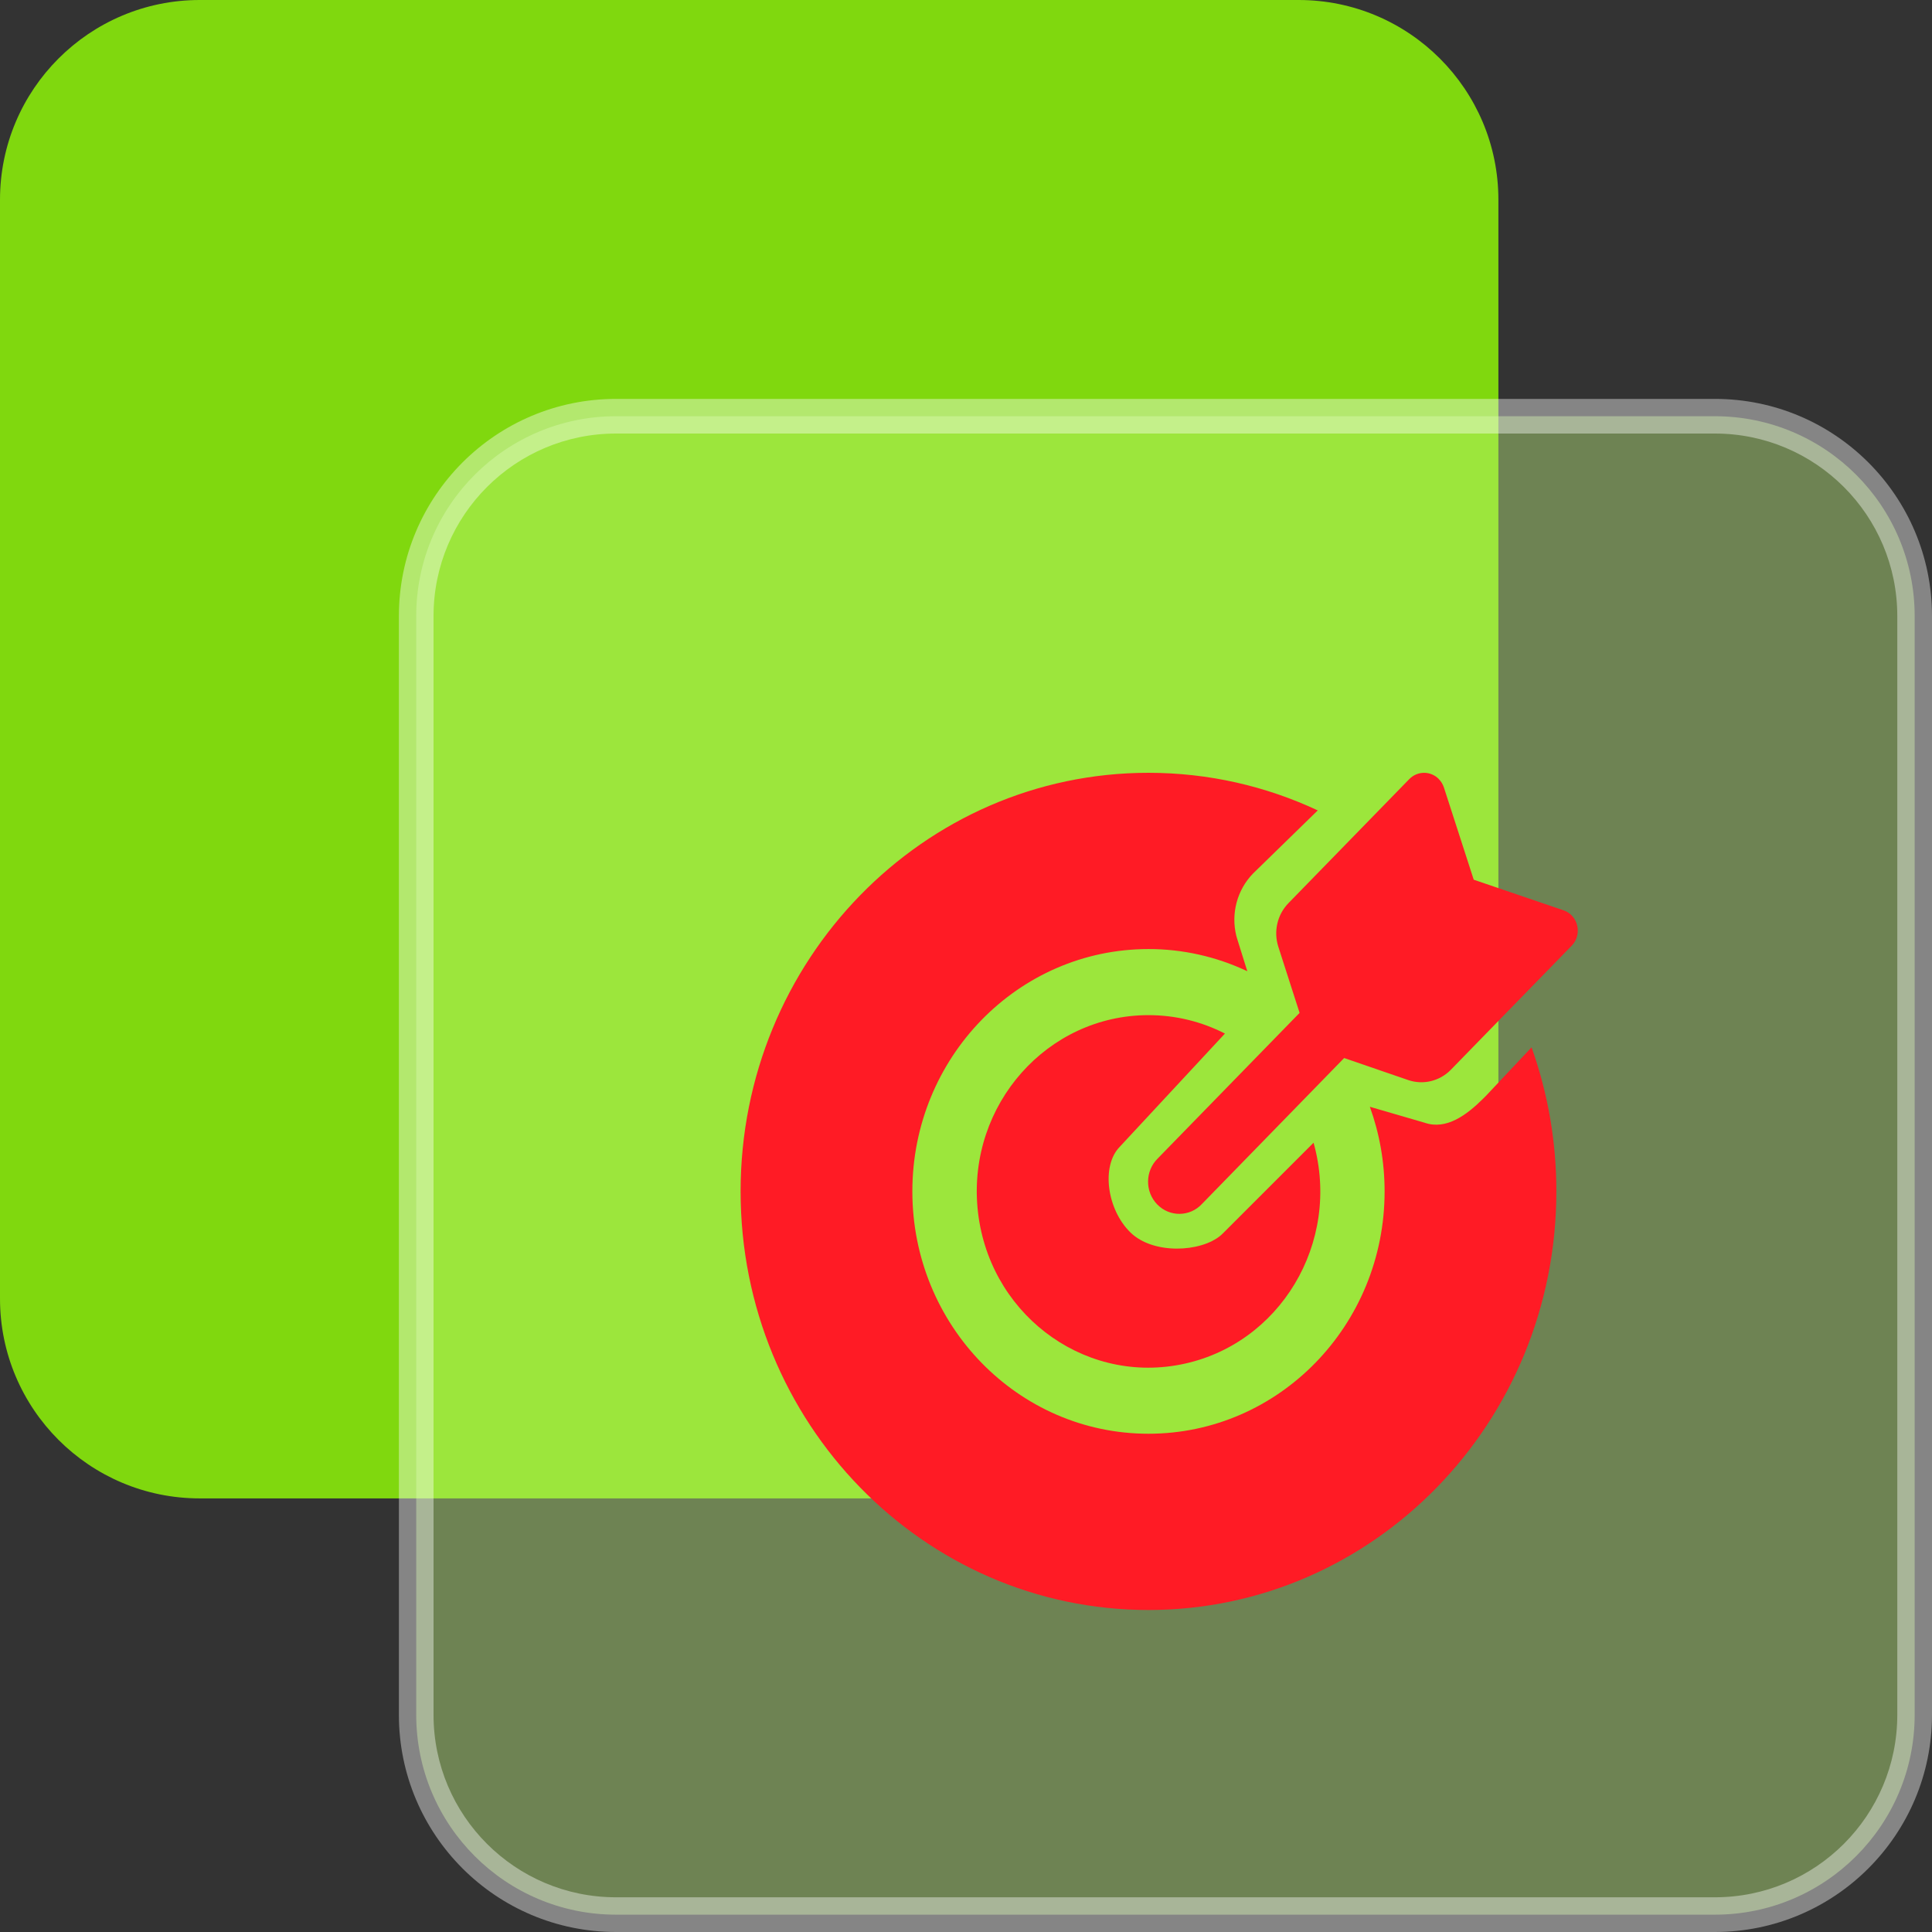
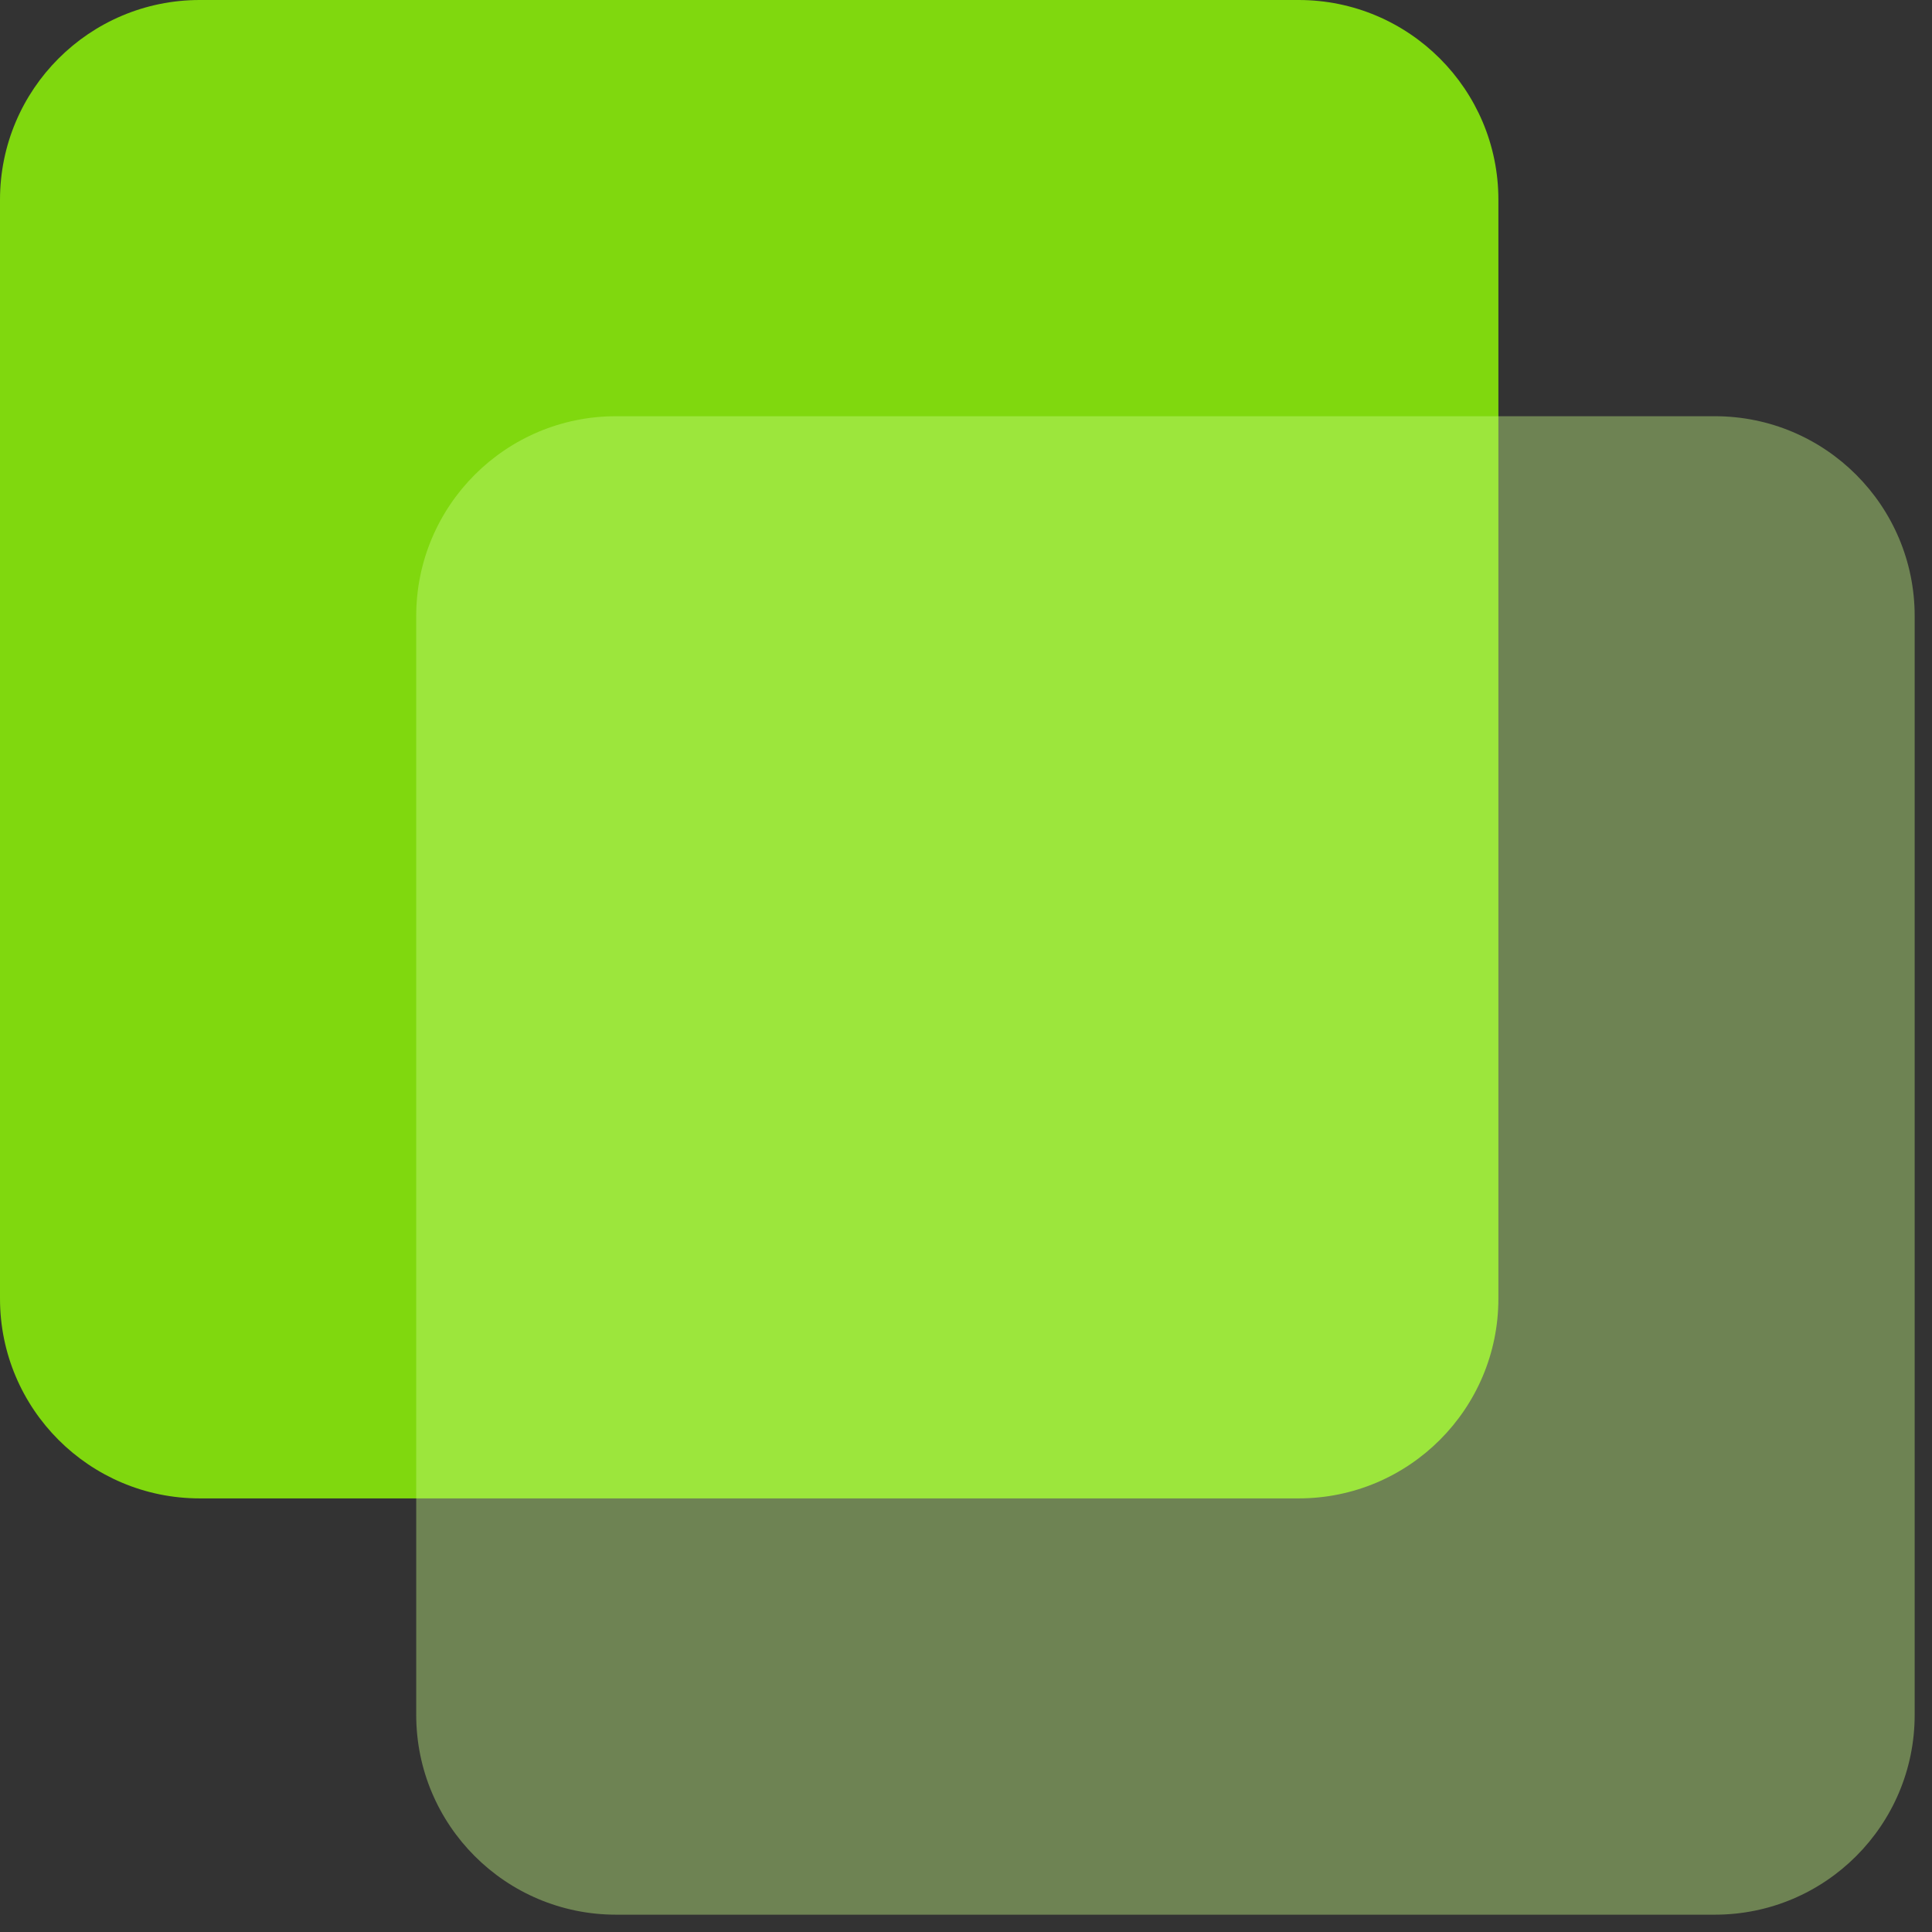
<svg xmlns="http://www.w3.org/2000/svg" fill="none" version="1.1" width="30" height="30" viewBox="0 0 30 30">
  <rect x="0" y="0" width="30" height="30" fill="#333333" stroke="none" />
  <g>
    <g>
      <path d="M20.165,0L3.102,0C1.389,-1.64368e-7,0,1.389,0,3.102L0,20.165C6.5747e-7,21.878,1.389,23.267,3.102,23.267L20.165,23.267C21.878,23.267,23.267,21.878,23.267,20.165L23.267,3.102C23.267,1.389,21.878,0,20.165,0Z" fill="#80D80E" fill-opacity="1" style="mix-blend-mode:passthrough" />
    </g>
    <g style="opacity:0.4;">
      <path d="M26.628,6.463L9.566,6.463C7.852,6.463,6.463,7.852,6.463,9.566L6.463,26.628C6.463,28.342,7.852,29.731,9.566,29.731L26.628,29.731C28.342,29.731,29.731,28.342,29.731,26.628L29.731,9.566C29.731,7.852,28.342,6.463,26.628,6.463Z" fill="#C6F983" fill-opacity="1" style="mix-blend-mode:passthrough" />
    </g>
    <g style="opacity:0.4;">
-       <path d="M9.566,6.732L26.628,6.732C28.193,6.732,29.461,8.001,29.461,9.566L29.461,26.628C29.461,28.193,28.193,29.461,26.628,29.461L9.566,29.461C8.001,29.461,6.732,28.193,6.732,26.628L6.732,9.566C6.732,8.001,8.001,6.732,9.566,6.732ZM30,9.566C30,7.703,28.49,6.194,26.628,6.194L9.566,6.194C7.703,6.194,6.194,7.703,6.194,9.566L6.194,26.628C6.194,28.49,7.703,30,9.566,30L26.628,30C28.49,30,30,28.49,30,26.628L30,9.566Z" fill="#FFFFFF" fill-opacity="1" style="mix-blend-mode:passthrough" />
-     </g>
+       </g>
    <g>
-       <path d="M17.833,12C18.771,12,19.661,12.209,20.462,12.584L19.457,13.564C19.21,13.818,19.111,14.186,19.198,14.534L19.217,14.598L19.368,15.081C18.887,14.854,18.363,14.736,17.833,14.737C15.808,14.737,14.167,16.422,14.167,18.5C14.167,20.578,15.808,22.263,17.833,22.263C19.859,22.263,21.5,20.578,21.5,18.5C21.5,18.038,21.419,17.596,21.271,17.186L22.123,17.434C22.459,17.55,22.776,17.313,23.033,17.057L23.076,17.014L23.782,16.263C24.038,16.98,24.168,17.737,24.167,18.5C24.167,22.09,21.331,25,17.833,25C14.336,25,11.5,22.09,11.5,18.5C11.5,14.91,14.336,12,17.833,12ZM17.833,15.763C18.26,15.763,18.663,15.866,19.021,16.049L17.386,17.809C17.097,18.106,17.188,18.782,17.554,19.138C17.905,19.481,18.643,19.448,18.957,19.182L18.994,19.147L20.397,17.744C20.831,19.293,19.873,20.89,18.329,21.189C16.786,21.489,15.326,20.361,15.179,18.756C15.033,17.151,16.263,15.764,17.833,15.763ZM22.342,12.098C22.378,12.134,22.405,12.179,22.421,12.228L22.884,13.66L24.278,14.135C24.507,14.213,24.575,14.51,24.405,14.685L22.53,16.61C22.357,16.788,22.099,16.851,21.866,16.771L20.872,16.429L18.663,18.696C18.475,18.897,18.162,18.9,17.97,18.703C17.777,18.505,17.78,18.184,17.976,17.99L20.18,15.728L19.85,14.702C19.773,14.463,19.834,14.201,20.008,14.023L21.884,12.097C22.011,11.968,22.216,11.968,22.342,12.097L22.342,12.098Z" fill="#FF1B25" fill-opacity="1" style="mix-blend-mode:passthrough" />
-     </g>
+       </g>
  </g>
</svg>